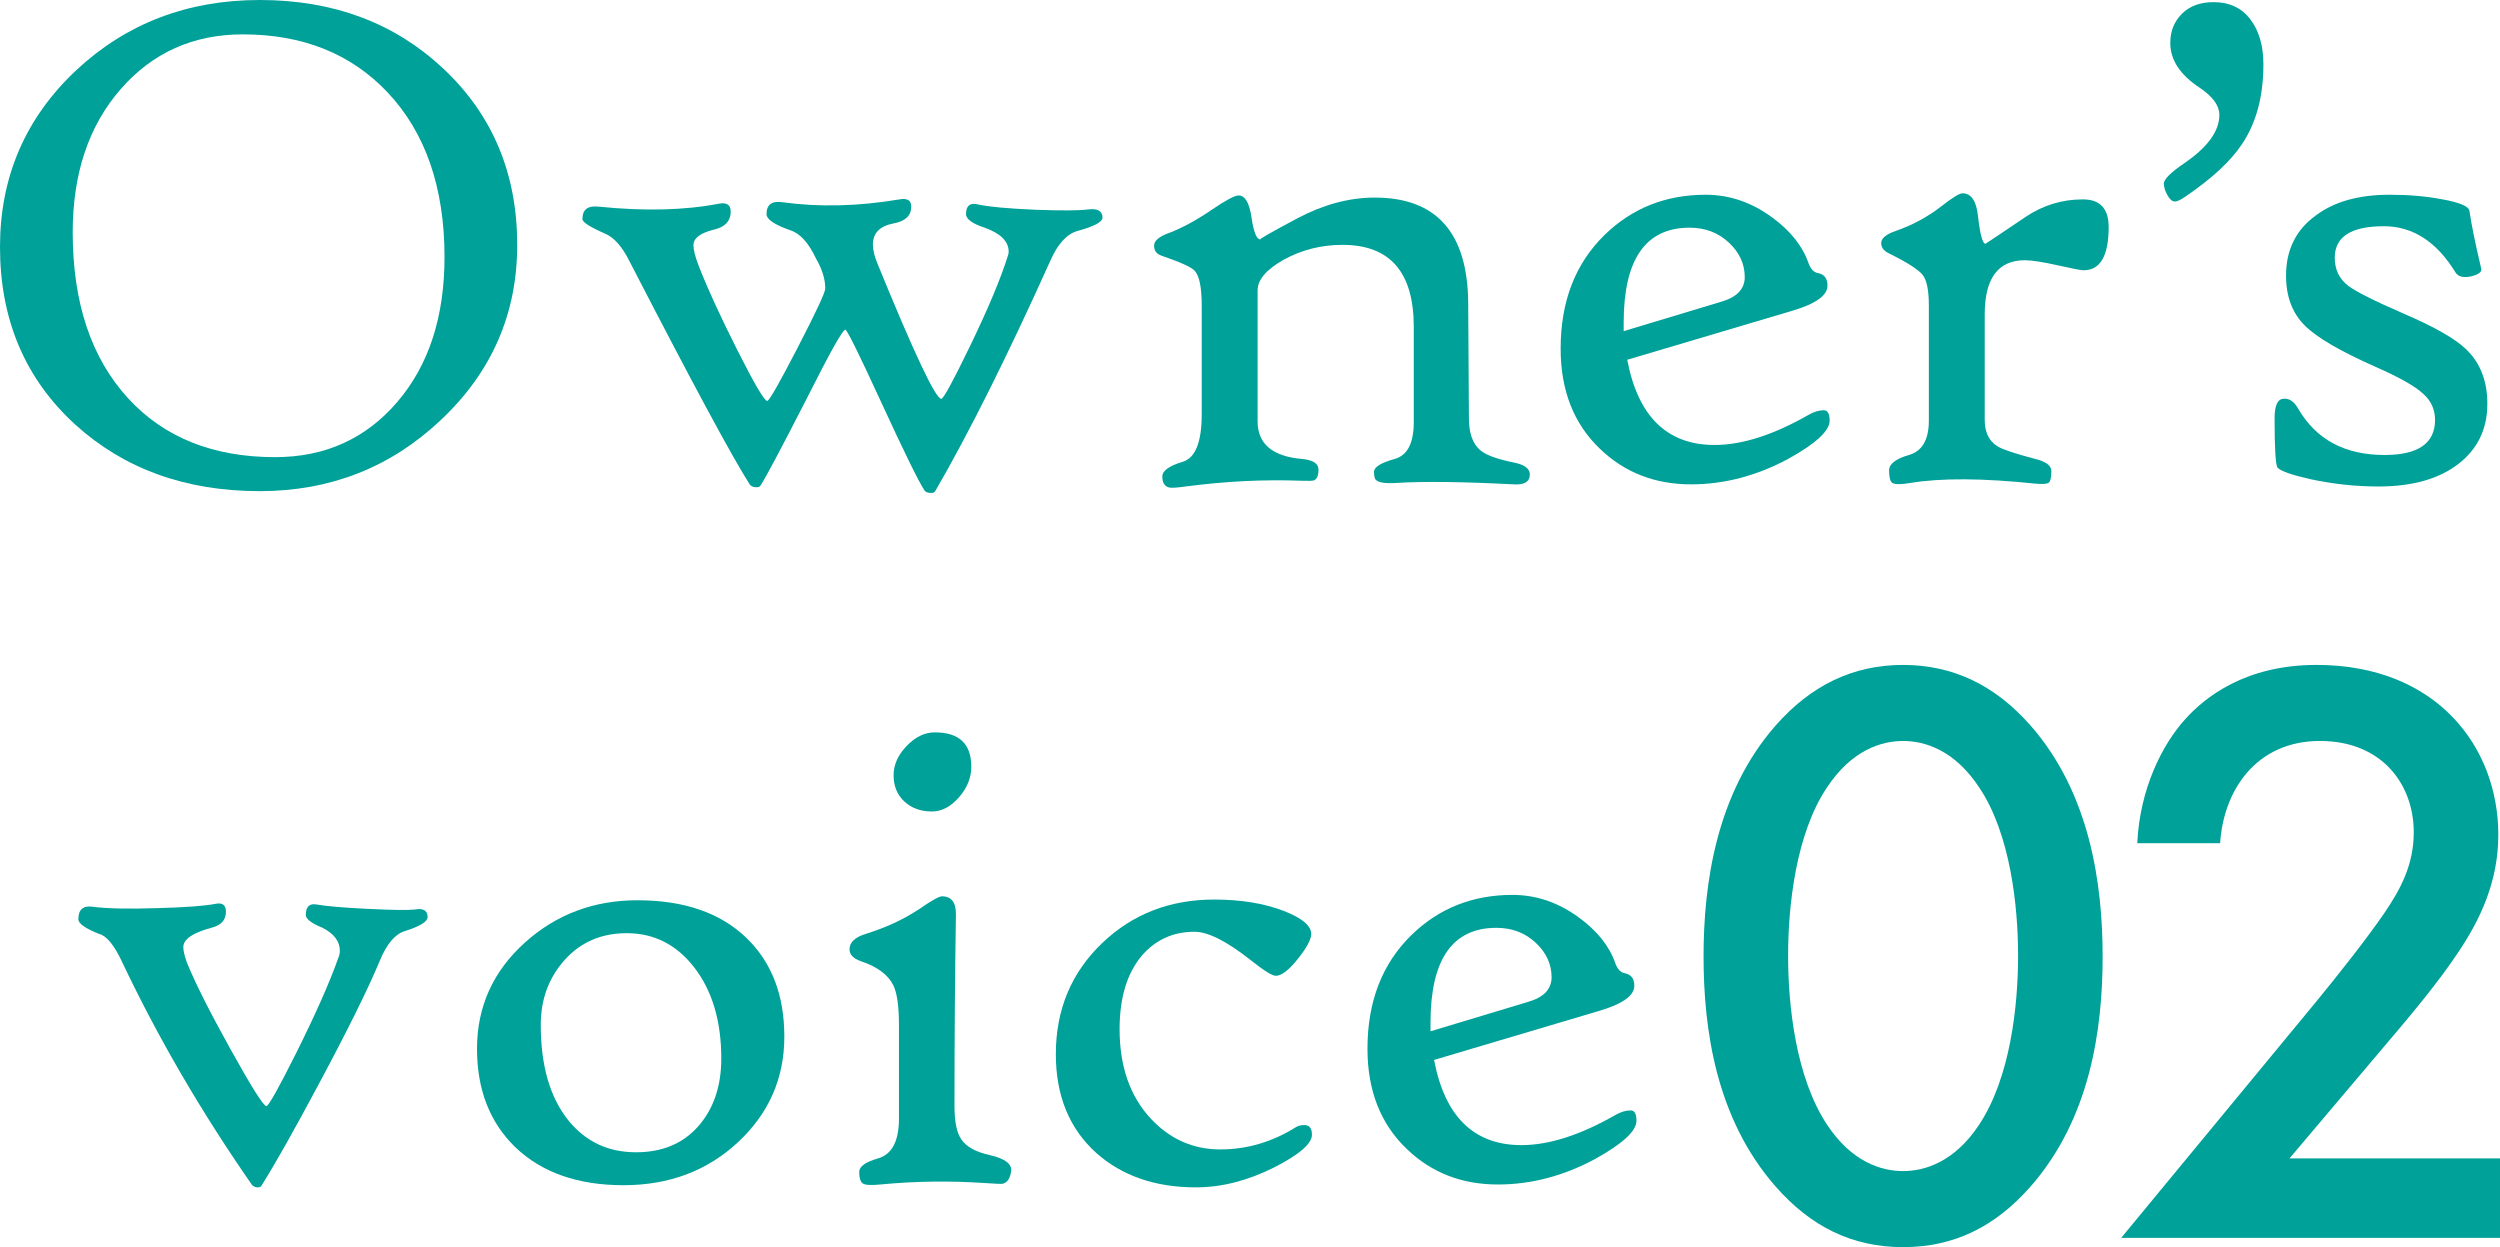
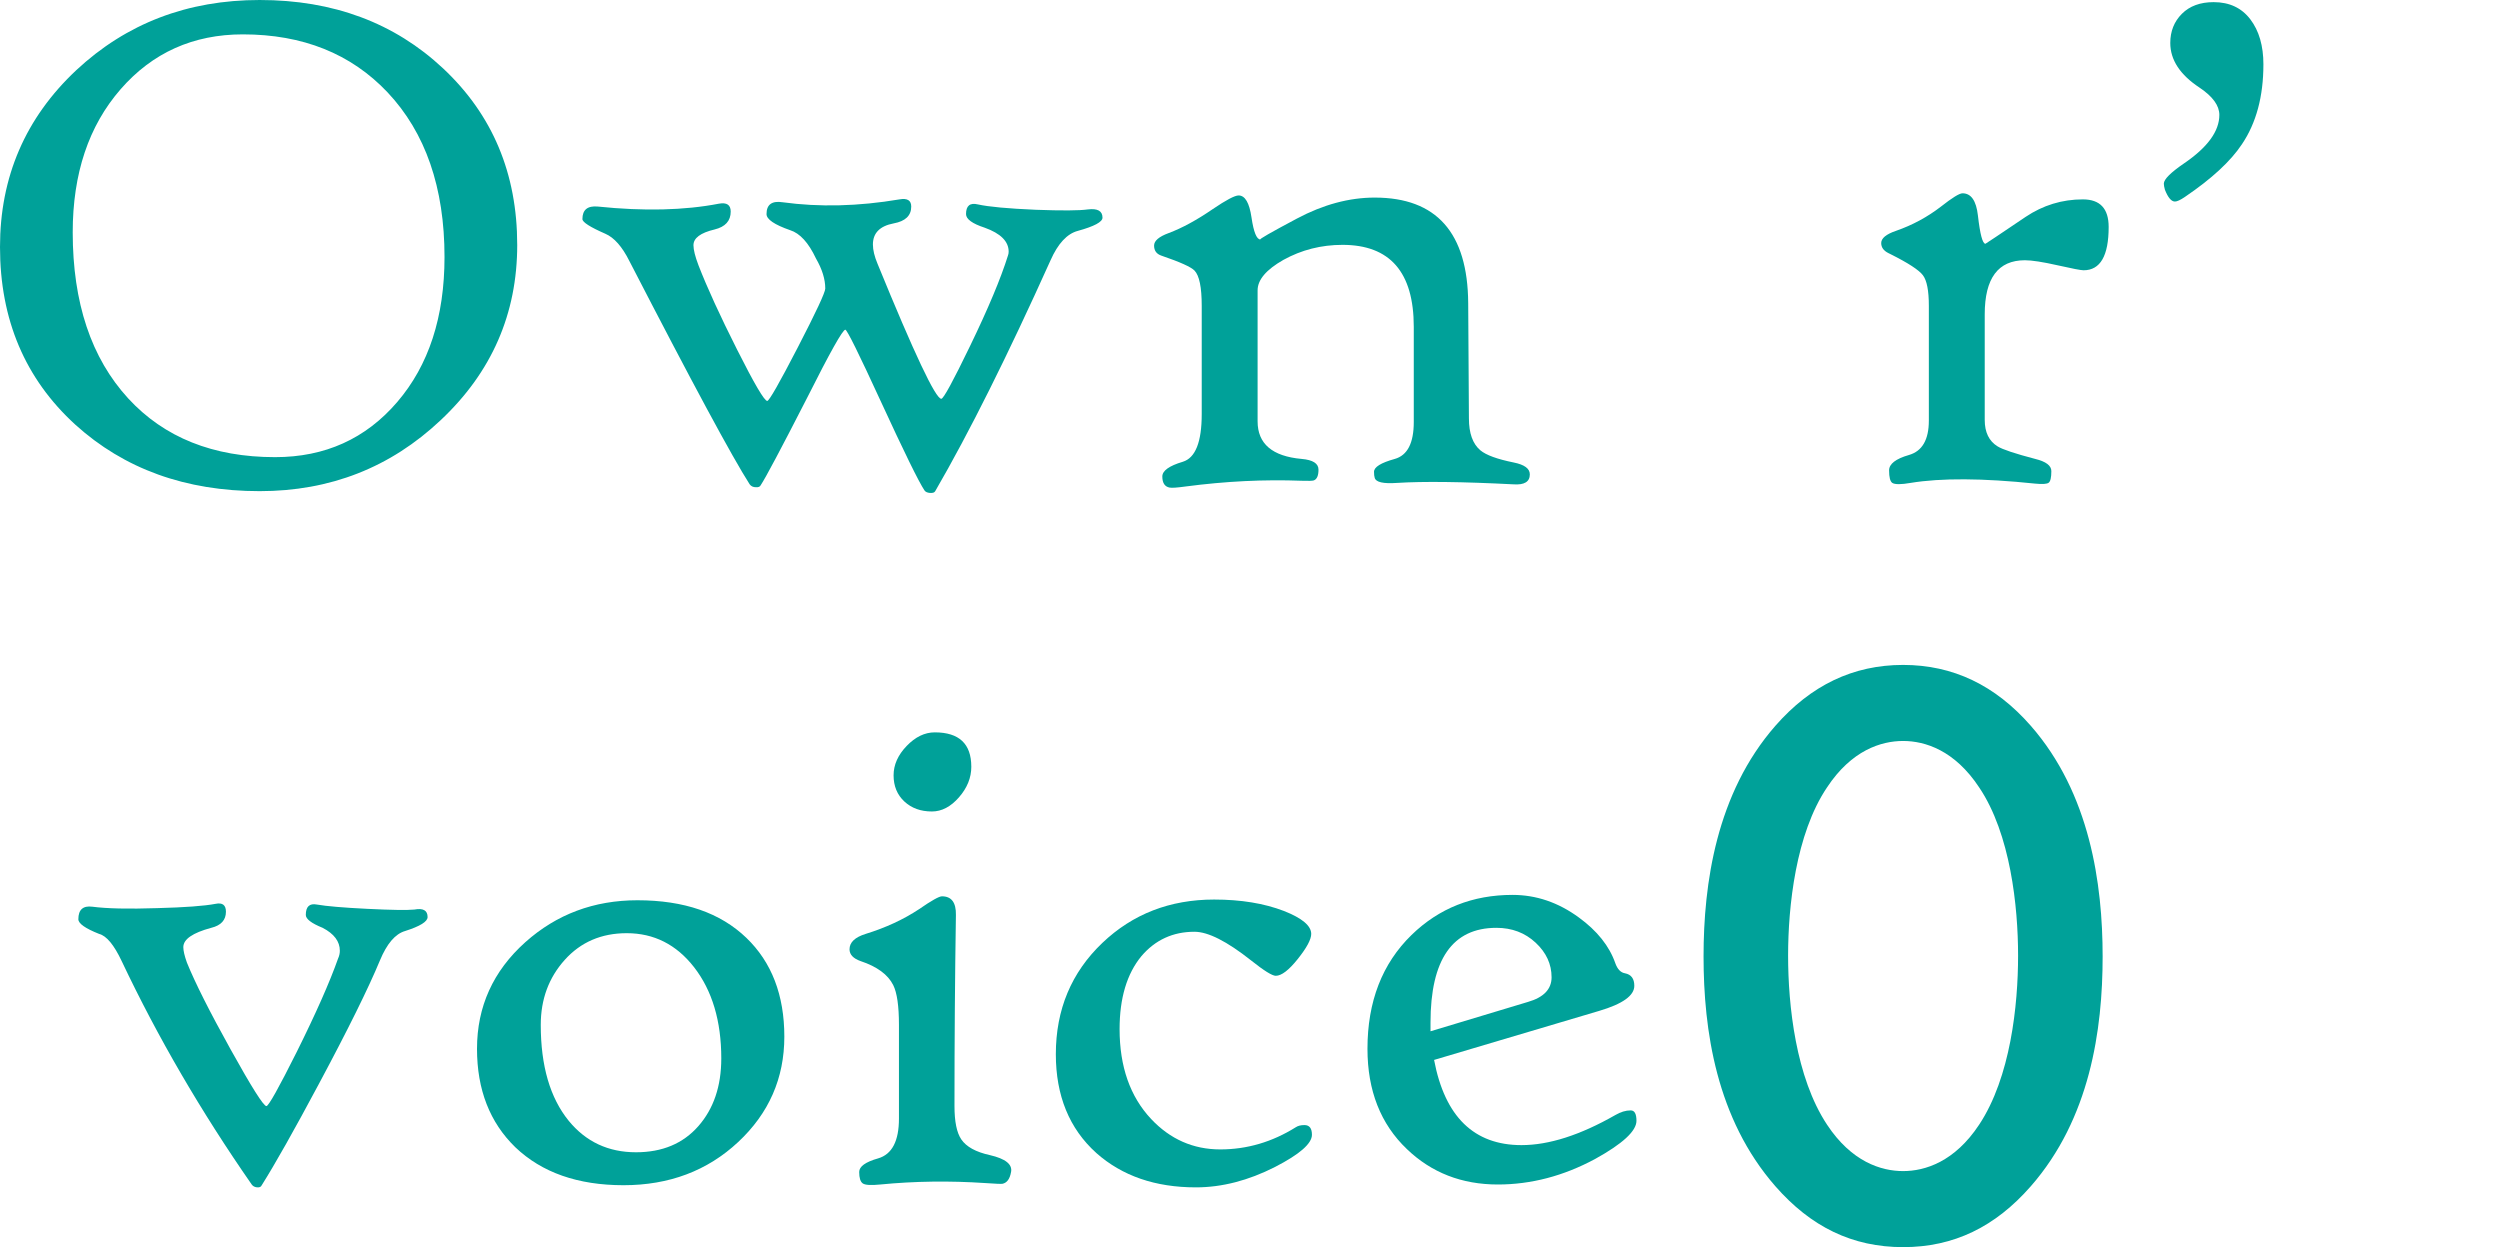
<svg xmlns="http://www.w3.org/2000/svg" id="_レイヤー_2" width="437" height="218" viewBox="0 0 437 218">
  <defs>
    <style>.cls-1{fill:#00a199;}</style>
  </defs>
  <g id="_レイヤー_1-2">
    <path class="cls-1" d="M310.343,207.365c-10.345-11.817-12.562-27.326-12.562-40.177,0-12.703,2.217-28.508,12.562-40.325,6.208-7.09,13.597-10.635,22.318-10.635s16.11,3.545,22.317,10.635c10.346,11.817,12.563,27.622,12.563,40.325,0,12.851-2.217,28.36-12.563,40.177-6.207,7.09-13.449,10.635-22.317,10.635s-16.11-3.545-22.318-10.635ZM319.359,137.646c-5.469,8.124-6.799,20.827-6.799,29.394,0,8.715,1.33,21.27,6.799,29.542,4.286,6.499,9.459,8.124,13.302,8.124s9.015-1.625,13.302-8.124c5.469-8.272,6.799-20.827,6.799-29.542,0-8.567-1.33-21.27-6.799-29.394-4.286-6.499-9.459-8.124-13.302-8.124s-9.015,1.625-13.302,8.124Z" />
-     <path class="cls-1" d="M437,216.375h-66.213l34.141-41.359c3.399-4.136,8.572-10.635,11.823-15.362,2.808-4.136,5.173-8.419,5.173-14.18,0-8.272-5.469-15.953-16.405-15.953-11.085,0-16.849,8.567-17.44,17.873h-14.484c.444-9.601,4.434-17.282,8.277-21.566,3.547-3.988,10.641-9.601,23.056-9.601,20.987,0,31.776,14.328,31.776,29.69,0,8.124-3.104,14.771-7.095,20.68-3.547,5.317-8.129,10.783-14.04,17.725l-15.371,18.168h36.801v13.885Z" />
    <path class="cls-1" d="M90.411,42.801c0,12.056-4.467,22.277-13.399,30.662-8.765,8.26-19.306,12.39-31.619,12.39-12.94,0-23.689-3.88-32.245-11.639C4.383,66.204,0,55.859,0,43.177c0-12.265,4.445-22.568,13.336-30.912C22.102,4.089,32.787,0,45.393,0c12.856,0,23.542,3.984,32.057,11.952,8.64,8.094,12.96,18.377,12.96,30.849ZM77.701,44.929c0-12.139-3.318-21.734-9.955-28.784-6.386-6.758-14.818-10.137-25.295-10.137-8.682,0-15.809,3.202-21.382,9.605-5.572,6.404-8.359,14.736-8.359,24.999,0,12.307,3.234,21.985,9.705,29.035,6.302,6.842,14.86,10.262,25.67,10.262,8.724,0,15.841-3.212,21.351-9.636,5.51-6.424,8.265-14.871,8.265-25.343Z" />
    <path class="cls-1" d="M192.718,38.045c0,.751-1.44,1.523-4.32,2.315-1.878.501-3.465,2.212-4.759,5.131-7.513,16.687-14.234,30.14-20.161,40.361-.125.25-.438.354-.939.313-.46-.042-.773-.188-.939-.438-1.002-1.502-3.569-6.737-7.701-15.706-3.799-8.26-5.845-12.39-6.136-12.39-.46,0-2.692,3.984-6.7,11.952-4.55,8.886-7.242,13.954-8.077,15.206-.125.291-.418.416-.876.376-.46,0-.814-.167-1.065-.501-3.047-4.756-10.06-17.771-21.037-39.047-1.252-2.503-2.651-4.088-4.195-4.756-2.671-1.167-4.007-2.023-4.007-2.566,0-1.627.897-2.356,2.692-2.19,8.056.835,15.11.668,21.163-.501,1.378-.25,2.066.209,2.066,1.377,0,1.627-.939,2.67-2.818,3.129-2.463.585-3.694,1.502-3.694,2.753,0,.793.291,1.961.877,3.504,1.502,3.88,3.757,8.803,6.762,14.768,3.005,5.966,4.758,8.948,5.259,8.948.333,0,2.107-3.107,5.322-9.324,3.213-6.215,4.821-9.657,4.821-10.325,0-1.627-.543-3.379-1.628-5.256-1.294-2.753-2.797-4.401-4.508-4.943-2.755-.959-4.133-1.898-4.133-2.816,0-1.668.939-2.356,2.818-2.065,6.427.876,13.231.71,20.411-.501,1.378-.25,2.066.167,2.066,1.252,0,1.586-1.023,2.566-3.068,2.941-2.421.46-3.632,1.69-3.632,3.692,0,.96.271,2.087.814,3.379,6.427,15.728,10.143,23.591,11.145,23.591.376,0,2.045-3.066,5.009-9.198,3.172-6.549,5.385-11.827,6.637-15.831.083-.208.125-.438.125-.688,0-1.793-1.399-3.191-4.195-4.193-2.171-.709-3.256-1.502-3.256-2.378,0-1.46.689-2.023,2.066-1.69,1.878.417,5.259.73,10.143.939,4.591.167,7.617.147,9.078-.063,1.711-.208,2.567.272,2.567,1.439Z" />
    <path class="cls-1" d="M267.414,82.912c0,1.293-.94,1.877-2.818,1.752-8.975-.46-15.778-.543-20.411-.25-2.38.166-3.674-.125-3.882-.876-.084-.25-.125-.604-.125-1.064,0-.834,1.21-1.585,3.632-2.253,2.212-.626,3.318-2.774,3.318-6.445v-16.645c0-9.552-4.154-14.33-12.46-14.33-3.716,0-7.159.876-10.331,2.628-3.005,1.711-4.508,3.484-4.508,5.319v22.902c0,3.922,2.567,6.112,7.701,6.57,1.962.167,2.943.793,2.943,1.877,0,1.043-.272,1.669-.814,1.877-.251.083-.961.104-2.129.063-6.554-.25-13.316.083-20.286,1.001-1.502.208-2.442.271-2.817.188-.836-.167-1.252-.813-1.252-1.94,0-1.001,1.19-1.856,3.569-2.566,2.212-.667,3.318-3.442,3.318-8.322v-18.96c0-3.212-.418-5.256-1.252-6.132-.585-.626-2.526-1.502-5.823-2.628-.836-.291-1.252-.876-1.252-1.752,0-.834.855-1.564,2.567-2.19,2.337-.876,4.904-2.273,7.701-4.193,2.337-1.585,3.84-2.378,4.508-2.378,1.127,0,1.879,1.283,2.254,3.848.376,2.566.897,3.848,1.565,3.848-.335,0,1.794-1.22,6.386-3.661,4.591-2.44,9.12-3.661,13.587-3.661,10.81,0,16.257,6.154,16.341,18.46l.125,20.149c0,2.587.667,4.443,2.003,5.569,1.002.835,2.943,1.544,5.823,2.127,1.878.376,2.818,1.064,2.818,2.065Z" />
-     <path class="cls-1" d="M319.82,73.525c0,1.794-2.421,4.026-7.263,6.696-5.51,2.962-11.166,4.443-16.968,4.443-6.303,0-11.605-2.065-15.903-6.195-4.592-4.38-6.887-10.22-6.887-17.521,0-8.26,2.567-14.893,7.701-19.899,4.8-4.672,10.685-7.008,17.657-7.008,4.132,0,7.993,1.314,11.583,3.942,3.213,2.337,5.342,5.006,6.386,8.01.376,1.043.94,1.627,1.69,1.752,1.085.209,1.628.939,1.628,2.19,0,1.711-2.046,3.171-6.136,4.38l-28.864,8.573c1.878,9.929,6.97,14.893,15.277,14.893,4.8,0,10.268-1.752,16.404-5.256.918-.542,1.816-.814,2.692-.814.667,0,1.002.605,1.002,1.815ZM304.981,48.433c0-2.294-.929-4.307-2.786-6.038-1.858-1.731-4.143-2.597-6.856-2.597-7.681,0-11.52,5.528-11.52,16.582v1.502l17.03-5.131c2.755-.792,4.133-2.231,4.133-4.318Z" />
    <path class="cls-1" d="M368.594,39.672c0,5.048-1.462,7.572-4.383,7.572-.46,0-1.983-.291-4.571-.876-2.588-.584-4.487-.876-5.697-.876-4.675,0-7.013,3.15-7.013,9.449v18.46c0,2.17.751,3.713,2.254,4.63.877.543,3.068,1.273,6.574,2.19,1.878.46,2.817,1.168,2.817,2.127,0,1.126-.156,1.804-.469,2.034-.313.229-1.096.281-2.348.156-9.184-.959-16.446-1.001-21.789-.125-1.67.291-2.734.291-3.193,0-.376-.25-.563-.98-.563-2.19,0-1.126,1.158-2.023,3.475-2.691,2.316-.667,3.475-2.669,3.475-6.007v-20.087c0-2.628-.344-4.401-1.033-5.319-.689-.917-2.578-2.148-5.666-3.692l-.376-.188c-.835-.416-1.252-1.001-1.252-1.752,0-.834.855-1.543,2.567-2.128,2.88-1.001,5.51-2.419,7.889-4.255,1.962-1.543,3.213-2.315,3.756-2.315,1.503,0,2.4,1.294,2.692,3.88.376,3.296.814,4.943,1.315,4.943.041,0,2.379-1.564,7.013-4.693,3.046-2.043,6.386-3.066,10.018-3.066,3.005,0,4.508,1.607,4.508,4.818Z" />
    <path class="cls-1" d="M395.643,11.264c0,5.591-1.252,10.242-3.757,13.954-1.962,2.962-5.281,6.029-9.955,9.198-.793.543-1.378.814-1.753.814-.626,0-1.211-.688-1.753-2.065-.125-.459-.188-.814-.188-1.064,0-.751,1.19-1.94,3.569-3.567,4.09-2.794,6.136-5.61,6.136-8.448,0-1.627-1.149-3.212-3.444-4.756-3.423-2.253-5.134-4.859-5.134-7.822,0-2.043.678-3.744,2.035-5.1,1.356-1.355,3.203-2.034,5.541-2.034,2.755,0,4.894,1.001,6.418,3.004,1.523,2.002,2.286,4.63,2.286,7.884Z" />
-     <path class="cls-1" d="M434.787,70.584c0,4.422-1.701,7.937-5.103,10.544-3.402,2.608-8.046,3.911-13.931,3.911-3.924,0-7.848-.417-11.771-1.252-3.381-.751-5.343-1.439-5.885-2.065-.335-.584-.501-3.442-.501-8.573,0-2.211.501-3.357,1.503-3.442,1.002-.125,1.857.417,2.567,1.627,3.131,5.466,8.181,8.197,15.152,8.197,5.885,0,8.828-2.043,8.828-6.132,0-1.793-.668-3.295-2.003-4.505-1.462-1.377-4.3-2.982-8.515-4.818-6.095-2.711-10.165-5.089-12.21-7.134-2.213-2.169-3.318-5.089-3.318-8.761,0-4.505,1.732-8.009,5.196-10.512,3.214-2.419,7.514-3.629,12.898-3.629,3.381,0,6.47.272,9.267.813,3.005.543,4.571,1.21,4.696,2.002.334,2.337,1.022,5.716,2.066,10.137.125.543-.46.981-1.753,1.314-1.378.292-2.296.063-2.755-.688-3.298-5.381-7.473-8.072-12.522-8.072-5.719,0-8.578,1.836-8.578,5.507,0,2.045.772,3.671,2.317,4.881,1.377,1.043,4.612,2.67,9.705,4.881,5.343,2.295,8.974,4.36,10.894,6.195,2.505,2.378,3.757,5.569,3.757,9.574Z" />
    <path class="cls-1" d="M74.741,160.307c0,.793-1.315,1.606-3.944,2.44-1.712.501-3.172,2.212-4.383,5.131-2.045,4.923-5.614,12.139-10.707,21.651-4.3,8.052-7.618,13.934-9.955,17.646-.125.291-.397.416-.814.376-.418-.042-.731-.209-.939-.501-8.85-12.723-16.426-25.739-22.728-39.047-1.336-2.836-2.651-4.421-3.944-4.756-2.421-.959-3.632-1.815-3.632-2.566,0-1.668.814-2.398,2.442-2.19,2.546.334,6.324.417,11.333.25,4.842-.125,8.243-.376,10.206-.751,1.21-.25,1.816.209,1.816,1.377,0,1.461-.856,2.399-2.567,2.816-3.256.876-4.883,2.002-4.883,3.379,0,.626.209,1.523.626,2.691,1.419,3.504,3.965,8.563,7.638,15.175,3.672,6.612,5.76,9.918,6.261,9.918.376,0,2.15-3.17,5.322-9.511,3.339-6.716,5.739-12.139,7.2-16.27.209-.459.313-.917.313-1.377,0-1.627-1.002-2.962-3.005-4.005-1.962-.792-2.943-1.543-2.943-2.253,0-1.46.647-2.065,1.941-1.815,1.669.292,4.612.543,8.828.751,4.215.209,6.95.25,8.202.125,1.544-.291,2.317.147,2.317,1.314Z" />
    <path class="cls-1" d="M137.102,181.207c0,7.259-2.692,13.402-8.077,18.428-5.385,5.027-12.063,7.54-20.035,7.54s-14.276-2.211-18.909-6.633c-4.467-4.338-6.7-10.075-6.7-17.208,0-7.384,2.818-13.599,8.453-18.647,5.468-4.881,12-7.321,19.597-7.321,8.14,0,14.484,2.19,19.034,6.57,4.424,4.255,6.637,10.012,6.637,17.271ZM126.082,185.024c0-6.549-1.587-11.868-4.759-15.957-3.09-3.963-7.013-5.945-11.771-5.945-4.425,0-8.036,1.555-10.832,4.662-2.797,3.108-4.195,6.894-4.195,11.357,0,7.176,1.628,12.765,4.883,16.77,3.005,3.671,6.928,5.506,11.771,5.506,4.592,0,8.223-1.522,10.895-4.568,2.671-3.045,4.007-6.987,4.007-11.827Z" />
    <path class="cls-1" d="M176.734,204.86c-.209,1.21-.71,1.898-1.502,2.065-.21.041-1.211,0-3.005-.125-6.22-.416-12.335-.335-18.345.25-1.628.166-2.651.104-3.068-.188-.418-.292-.626-.959-.626-2.002,0-.959,1.105-1.752,3.318-2.378,2.421-.709,3.632-3.024,3.632-6.946v-16.395c0-3.295-.334-5.61-1.002-6.946-.919-1.835-2.817-3.232-5.697-4.192-1.294-.459-1.941-1.147-1.941-2.065,0-1.209.939-2.106,2.818-2.691,3.506-1.084,6.615-2.524,9.329-4.318,2.17-1.502,3.506-2.253,4.007-2.253,1.669,0,2.483,1.085,2.442,3.254-.167,10.93-.25,22.068-.25,33.415,0,2.712.396,4.652,1.19,5.819.876,1.294,2.545,2.212,5.009,2.753,2.713.626,3.944,1.606,3.694,2.941ZM169.785,134.025c0,1.919-.72,3.703-2.16,5.35-1.44,1.648-3.017,2.472-4.728,2.472-1.962,0-3.569-.584-4.821-1.752-1.252-1.167-1.878-2.691-1.878-4.568,0-1.835.761-3.545,2.285-5.131,1.523-1.585,3.162-2.378,4.915-2.378,4.258,0,6.386,2.002,6.386,6.007Z" />
    <path class="cls-1" d="M229.328,198.352c0,1.544-2.15,3.421-6.449,5.632-4.675,2.378-9.288,3.567-13.837,3.567-7.096,0-12.898-2.002-17.406-6.007-4.718-4.255-7.075-10.012-7.075-17.271,0-7.8,2.713-14.288,8.14-19.461,5.3-5.047,11.812-7.572,19.534-7.572,4.674,0,8.744.668,12.21,2.002,3.171,1.251,4.758,2.587,4.758,4.005,0,.96-.783,2.42-2.348,4.38-1.565,1.961-2.848,2.941-3.85,2.941-.626,0-2.066-.896-4.32-2.691-4.216-3.337-7.514-5.006-9.893-5.006-3.757,0-6.846,1.419-9.267,4.255-2.546,3.088-3.819,7.343-3.819,12.765,0,6.55,1.836,11.786,5.51,15.706,3.339,3.546,7.366,5.319,12.084,5.319,4.674,0,9.078-1.293,13.211-3.88.376-.25.877-.375,1.502-.375.877,0,1.315.563,1.315,1.689Z" />
    <path class="cls-1" d="M286.054,195.912c0,1.794-2.421,4.026-7.263,6.696-5.51,2.962-11.166,4.443-16.968,4.443-6.303,0-11.605-2.065-15.903-6.195-4.592-4.38-6.887-10.22-6.887-17.521,0-8.26,2.567-14.893,7.701-19.899,4.8-4.672,10.685-7.008,17.657-7.008,4.132,0,7.993,1.314,11.583,3.942,3.213,2.337,5.342,5.006,6.386,8.01.376,1.043.94,1.627,1.69,1.752,1.085.209,1.628.939,1.628,2.19,0,1.711-2.046,3.171-6.136,4.38l-28.864,8.573c1.878,9.929,6.97,14.893,15.277,14.893,4.8,0,10.268-1.752,16.404-5.256.918-.542,1.816-.814,2.692-.814.667,0,1.002.605,1.002,1.815ZM271.215,170.819c0-2.294-.929-4.307-2.786-6.038-1.858-1.731-4.143-2.597-6.856-2.597-7.681,0-11.52,5.528-11.52,16.582v1.502l17.03-5.131c2.755-.792,4.133-2.231,4.133-4.318Z" />
  </g>
</svg>